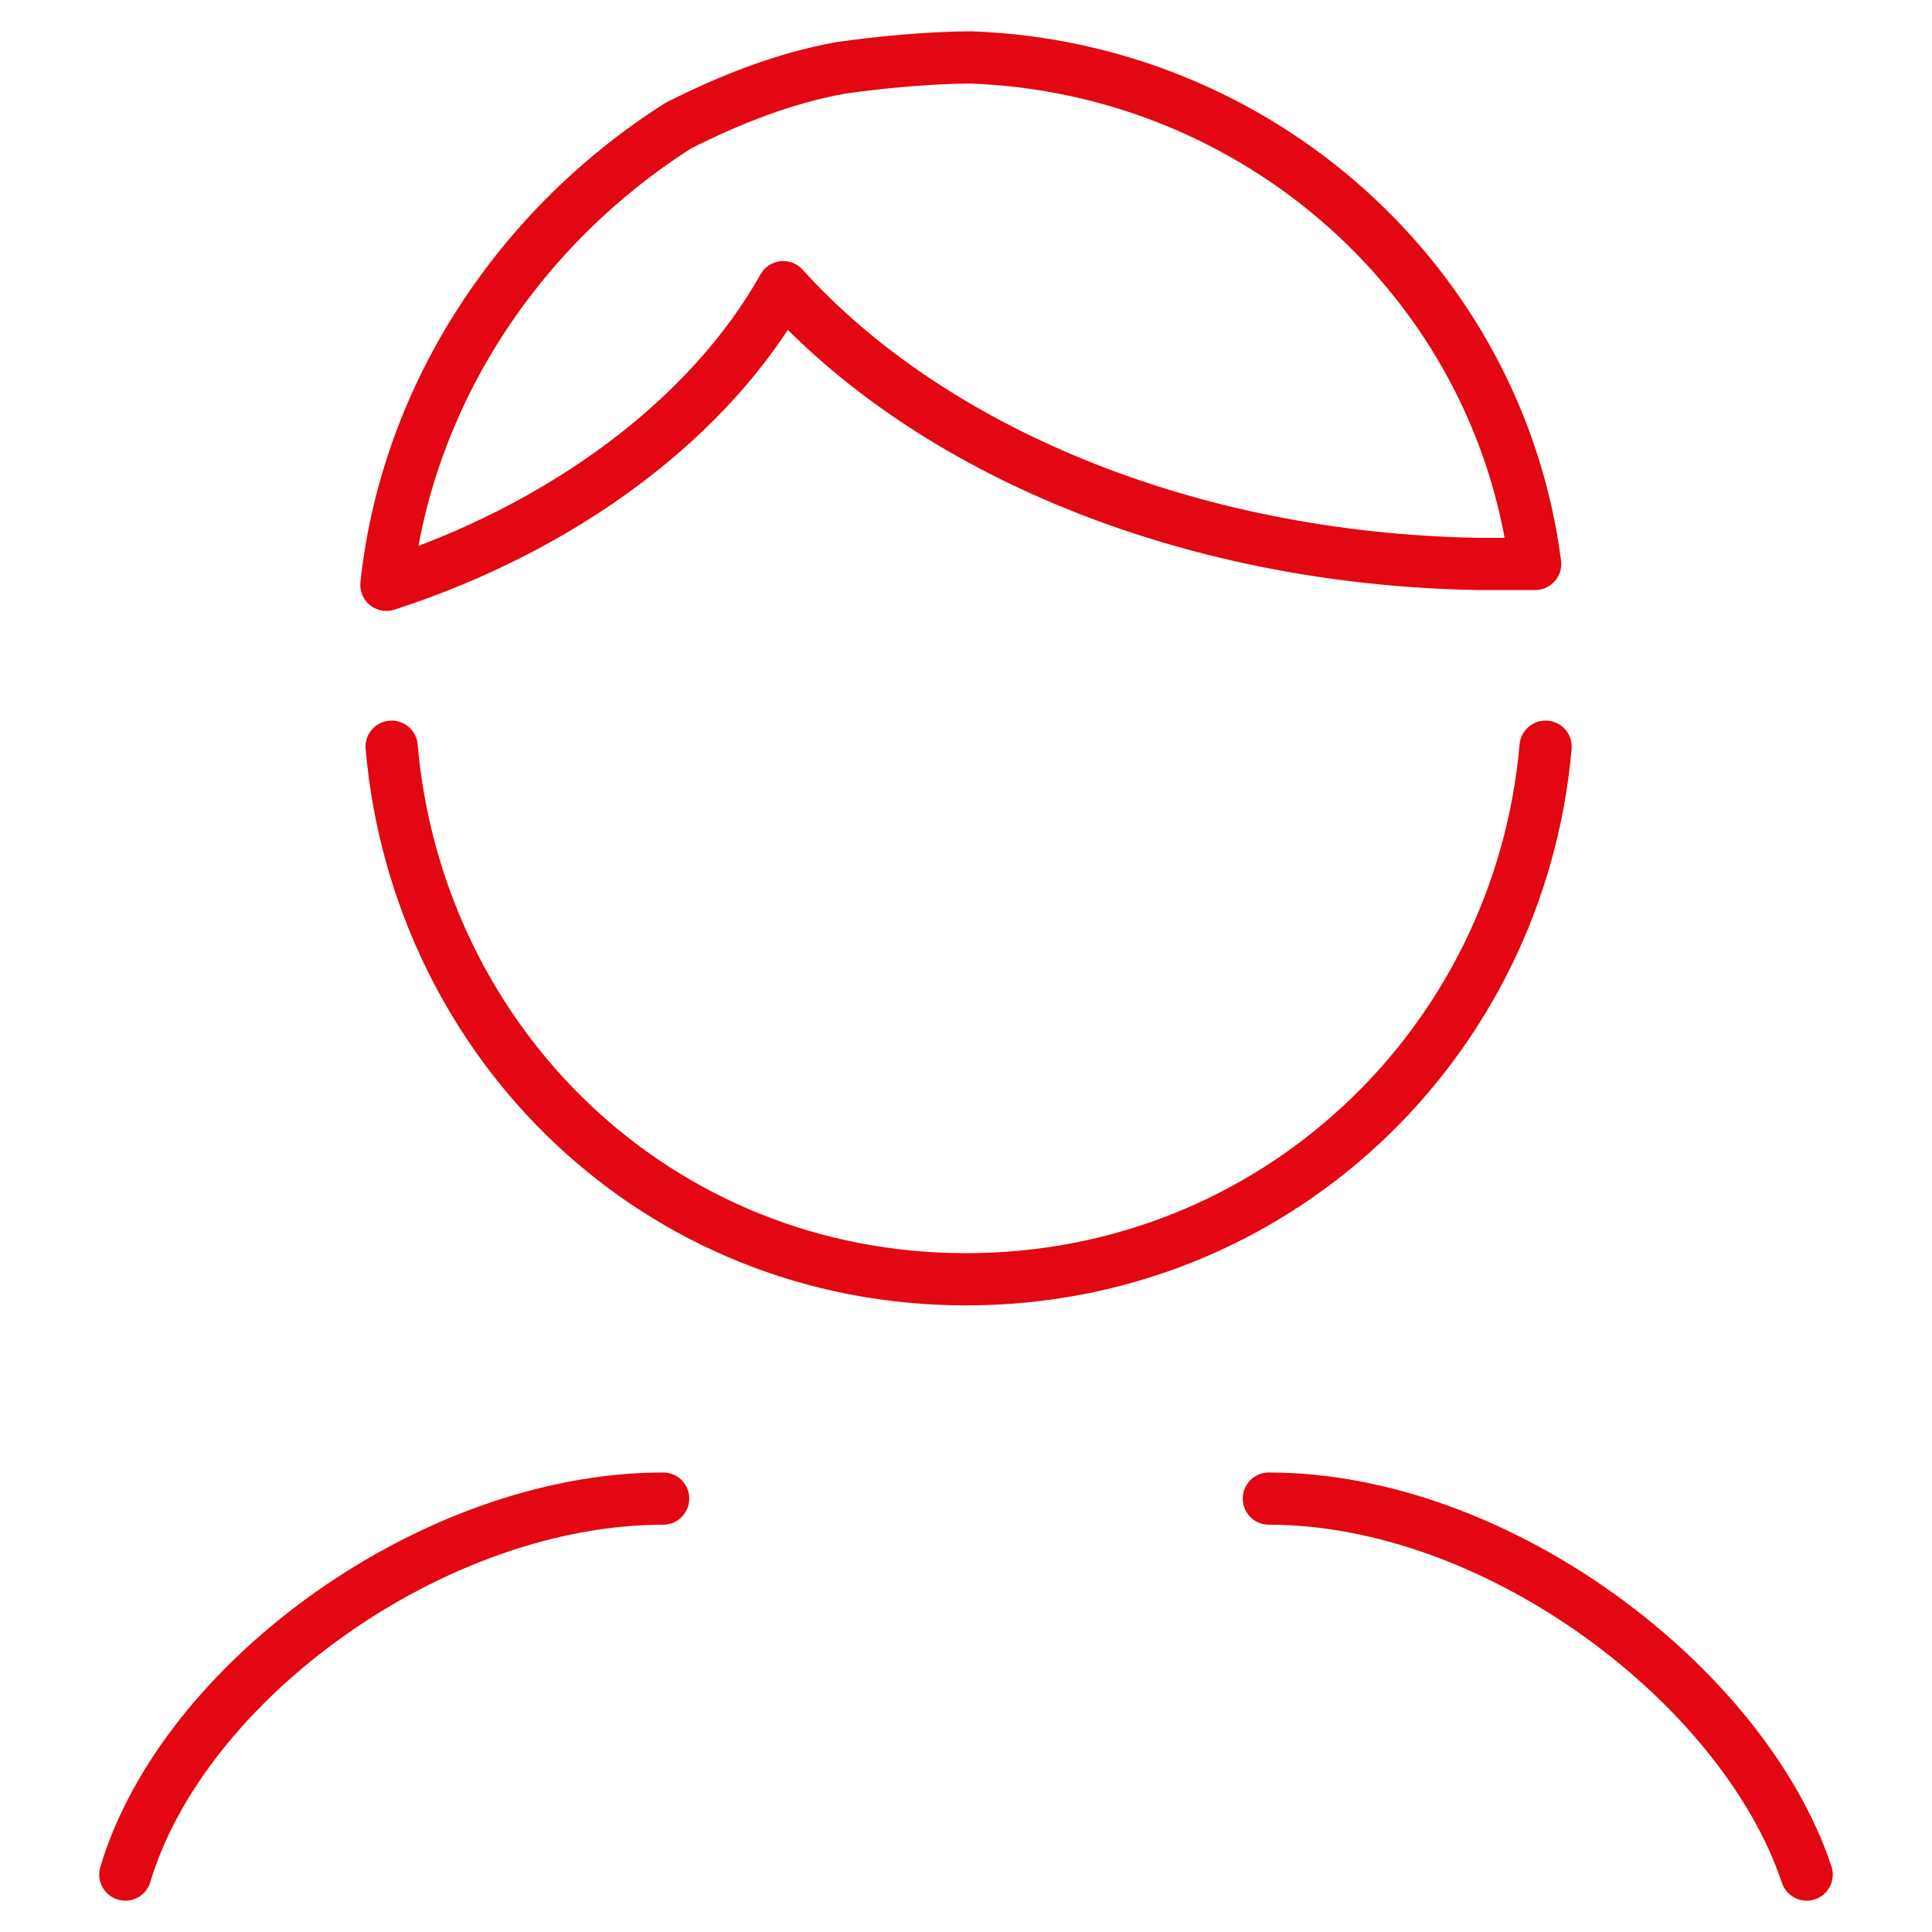
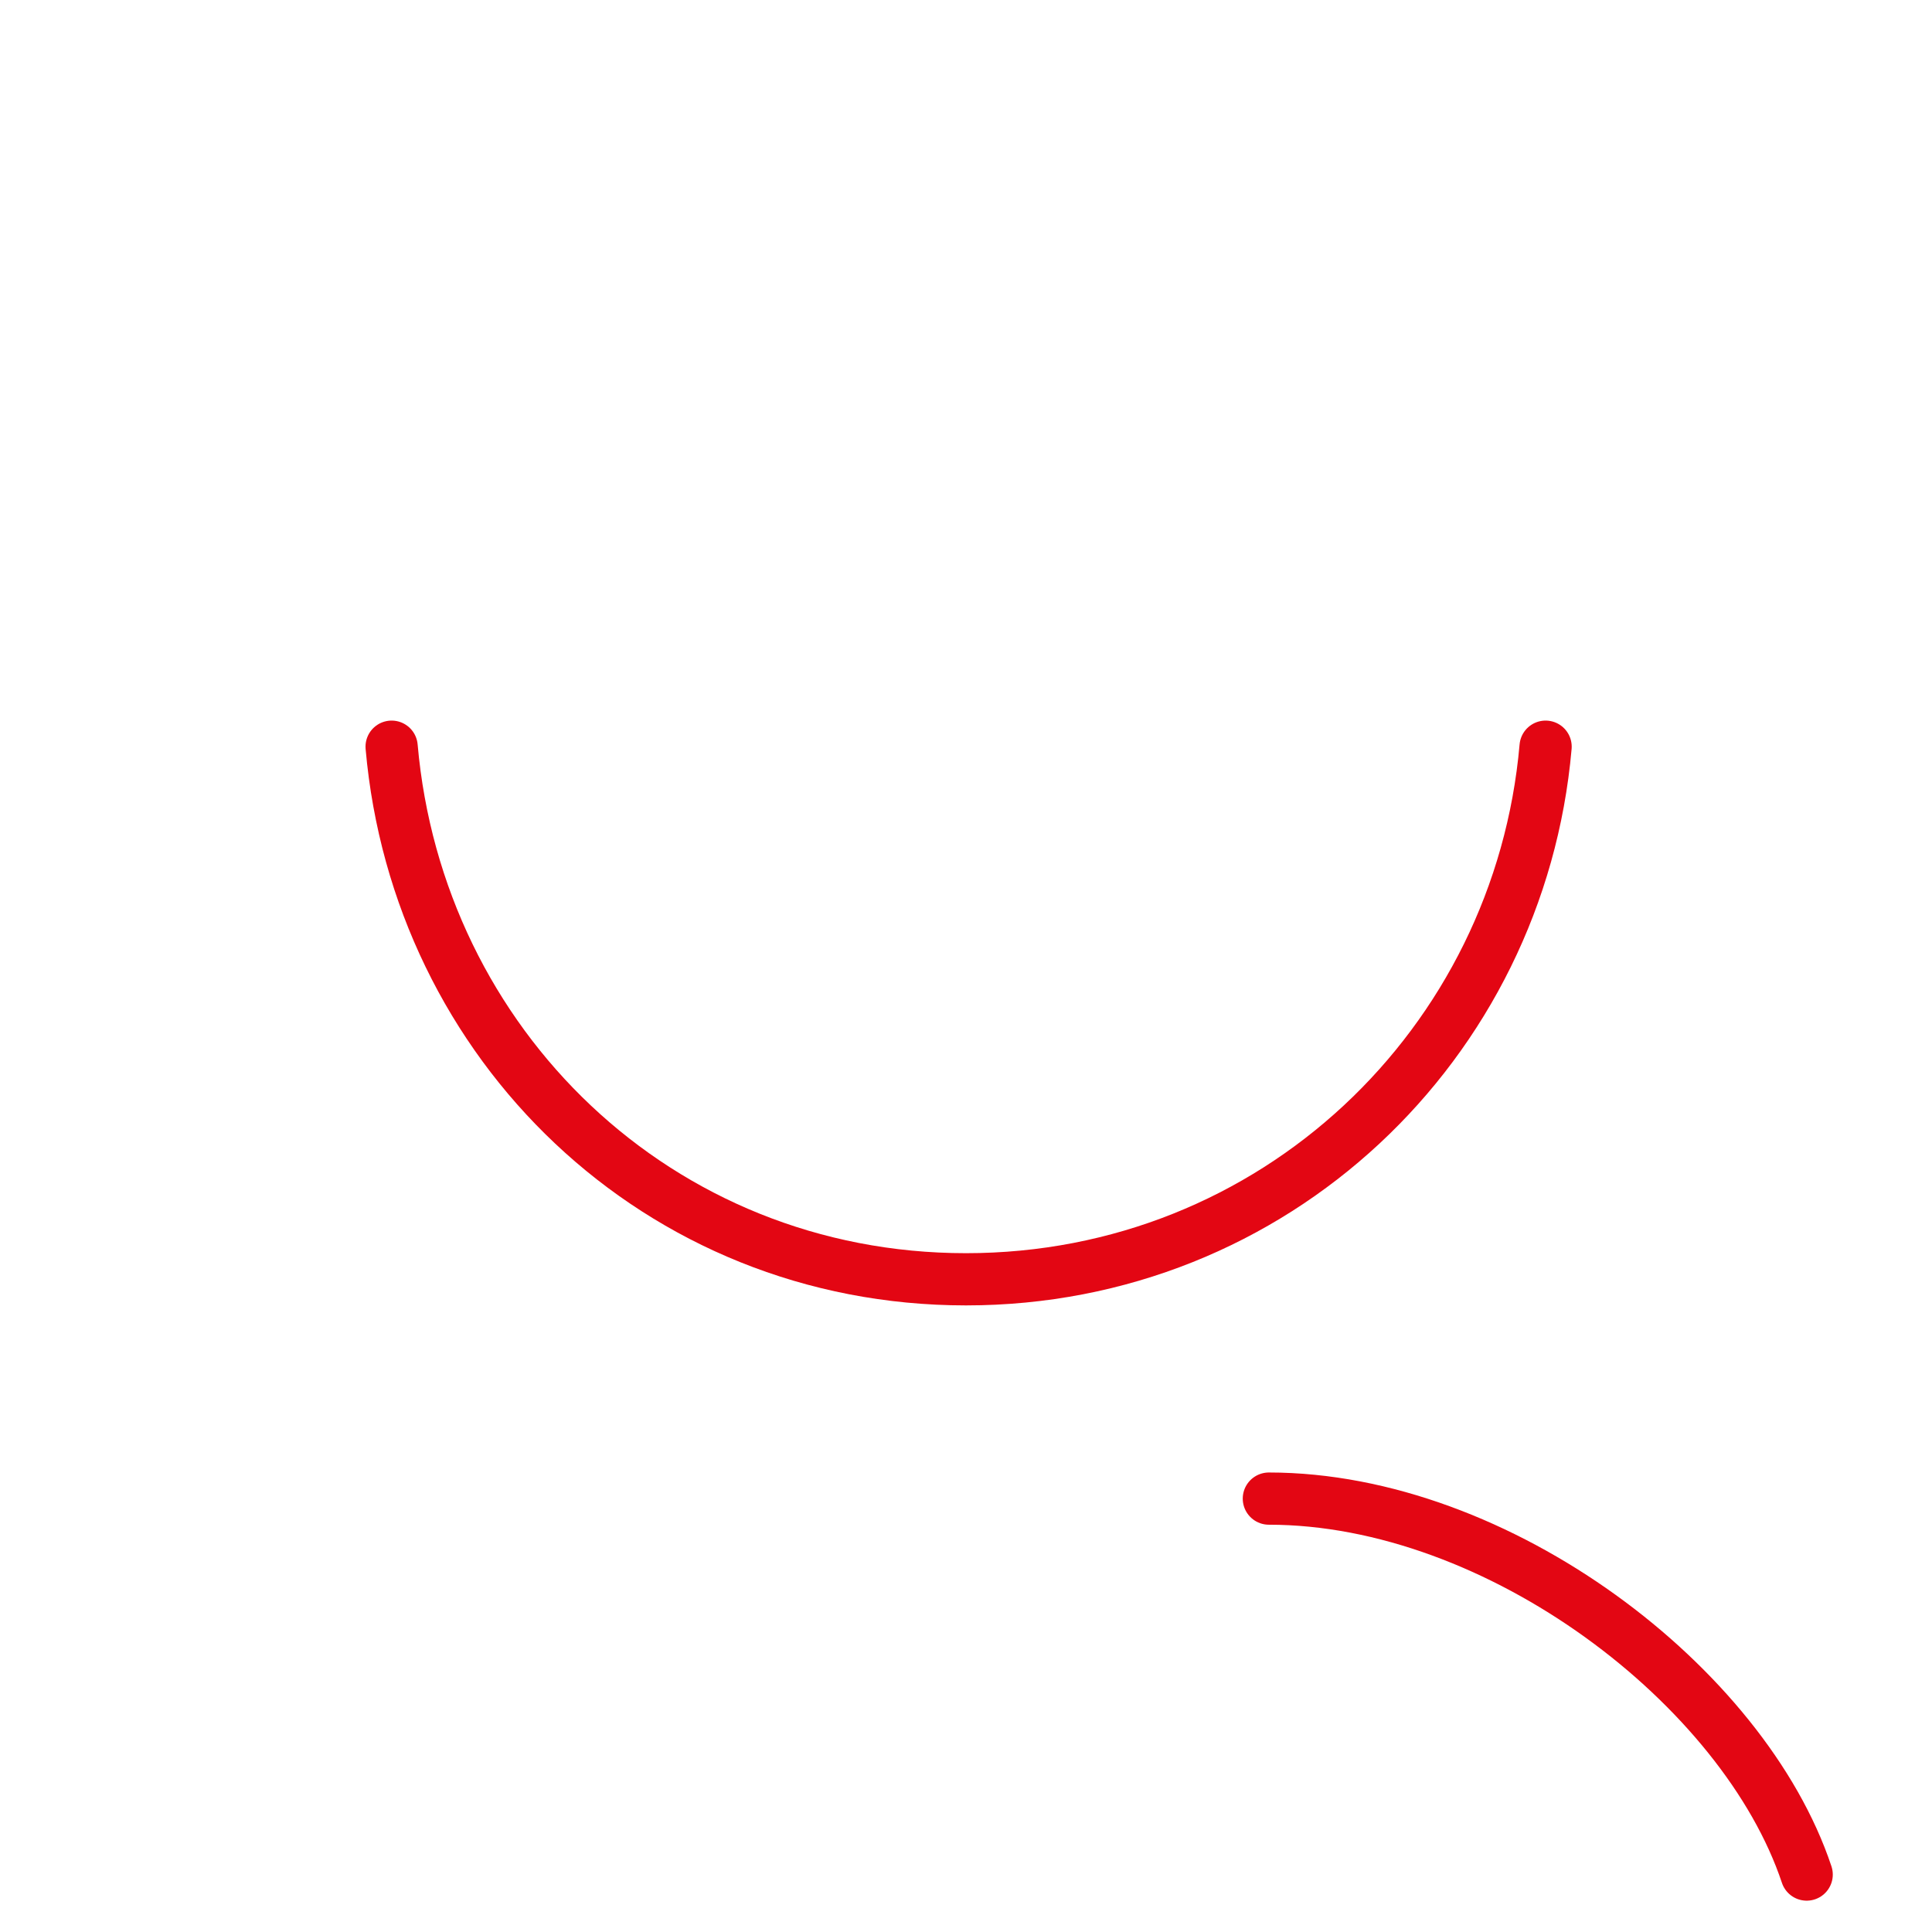
<svg xmlns="http://www.w3.org/2000/svg" version="1.1" id="Layer_1" x="0px" y="0px" viewBox="0 0 37 37" style="enable-background:new 0 0 37 37;" xml:space="preserve">
  <style type="text/css">
	.st0{fill:none;stroke:#E30613;stroke-linecap:round;stroke-linejoin:round;stroke-miterlimit:10;}
</style>
  <g>
    <path class="st0" d="M7.5,14.3c0.5,5.7,5.1,10.2,11,10.2S29.1,20,29.6,14.3" />
-     <path class="st0" d="M7.4,11.2c3.4-1.1,6.2-3.2,7.6-5.7c2.8,3.1,7.7,5.2,13.3,5.3c0.4,0,0.7,0,1.1,0c-0.7-5.4-5.3-9.5-10.8-9.7   c-0.8,0-1.8,0.1-2.5,0.2C15,1.5,14,1.9,13,2.4C10,4.3,7.8,7.5,7.4,11.2z" />
-     <path class="st0" d="M2.4,35.9c1.1-3.7,5.9-7.2,10.3-7.2" />
    <path class="st0" d="M24.3,28.7c4.4,0,9.1,3.6,10.3,7.2" />
  </g>
</svg>